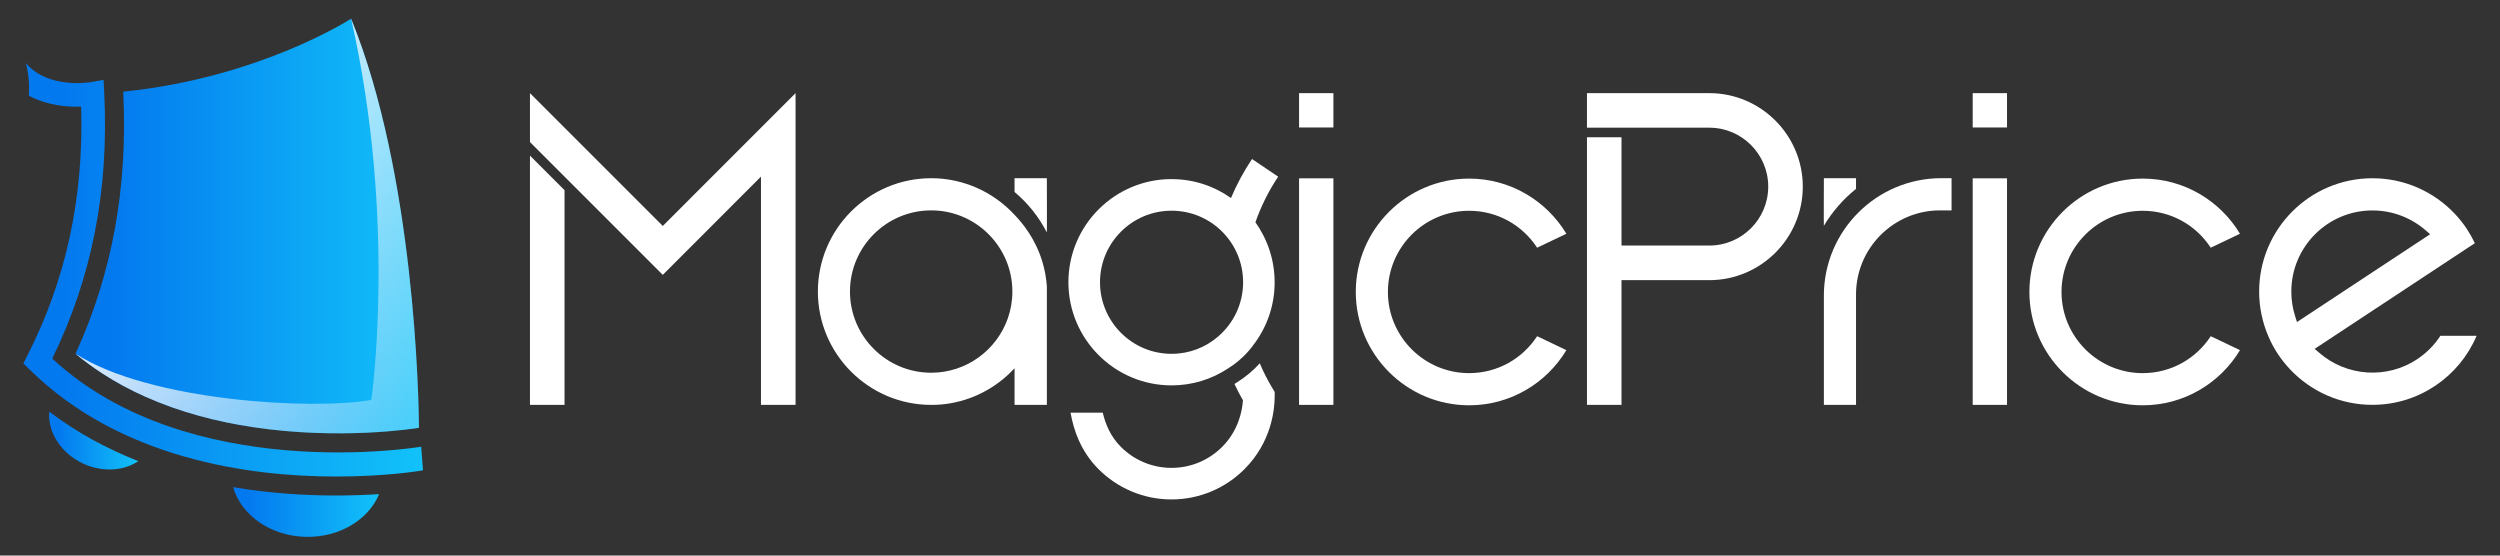
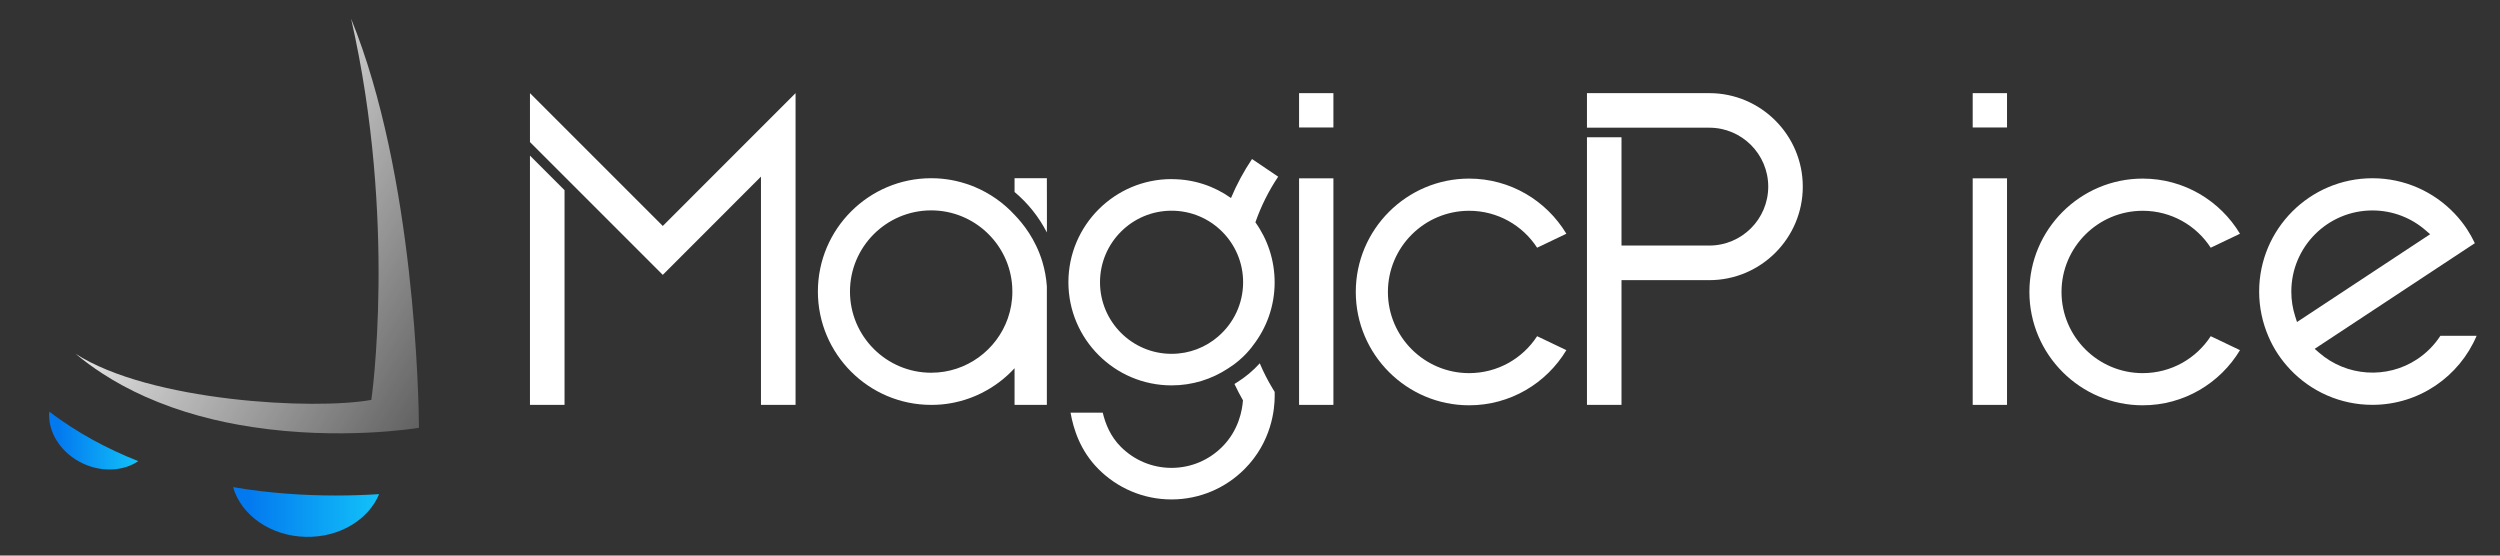
<svg xmlns="http://www.w3.org/2000/svg" version="1.1" id="Layer_1" x="0px" y="0px" width="270px" height="60px" viewBox="0 0 270 60" xml:space="preserve">
  <rect x="0" y="0" width="270" height="60" fill="#333333" stroke="none" />
  <g>
    <g>
      <path fill="#FFFFFF" d="M85.919,43.727h-3.734V19.074l-7.965,7.97l-2.64,2.642l-2.641-2.642L57.236,15.342V10.06l3.734,3.734    l10.61,10.61l10.606-10.61l3.734-3.734v33.667H85.919z M60.97,20.541v23.186h-3.734v-26.92L60.97,20.541z" />
      <path fill="#FFFFFF" d="M109.571,23.202c0.911,0.942,2.275,2.632,3.011,5.089c0.251,0.84,0.416,1.727,0.479,2.632v12.804h-3.489    v-3.958c-1.018,1.106-2.222,2.014-3.582,2.69c-0.14,0.069-0.282,0.136-0.425,0.201l-0.143,0.063l-0.144,0.062l-0.14,0.057    c-0.005,0.002-0.009,0.004-0.014,0.006c-0.046,0.019-0.089,0.035-0.138,0.055c-0.049,0.019-0.096,0.037-0.147,0.056l-0.122,0.045    c-0.108,0.041-0.216,0.078-0.325,0.112c-0.048,0.019-0.1,0.035-0.151,0.051c-0.347,0.11-0.699,0.204-1.058,0.282    c-0.032,0.007-0.065,0.015-0.097,0.02c-0.067,0.015-0.134,0.028-0.202,0.041c-0.032,0.007-0.065,0.012-0.097,0.019l-0.098,0.017    c-0.045,0.008-0.09,0.016-0.135,0.023c-0.069,0.011-0.138,0.022-0.207,0.033l-0.102,0.014l-0.084,0.012    c-0.096,0.012-0.193,0.024-0.29,0.034c-0.049,0.006-0.097,0.01-0.147,0.015c-0.048,0.005-0.095,0.01-0.146,0.013h-0.027    l-0.093,0.006l-0.093,0.007c-0.043,0.003-0.081,0.004-0.131,0.008c-0.05,0.003-0.098,0.007-0.149,0.007    c-0.17,0.008-0.341,0.011-0.513,0.011c-6.751,0-12.241-5.489-12.241-12.241s5.491-12.241,12.24-12.239    c0.172,0,0.343,0.003,0.513,0.011l0.149,0.007c0.044,0.002,0.087,0.005,0.131,0.008l0.093,0.007l0.093,0.007l0.027,0.003    c0.048,0.003,0.098,0.008,0.146,0.012l0.147,0.015c0.097,0.01,0.193,0.022,0.29,0.034l0.084,0.011l0.102,0.015    c0.069,0.01,0.138,0.021,0.207,0.032l0.135,0.023c0.053,0.009,0.108,0.019,0.159,0.029c0.047,0.009,0.095,0.018,0.142,0.028    l0.019,0.004c0.051,0.01,0.102,0.021,0.153,0.032l0.143,0.032l0.025,0.006c0.152,0.035,0.303,0.073,0.453,0.114    c0.205,0.056,0.408,0.117,0.608,0.183c0.055,0.018,0.109,0.036,0.163,0.055l0.136,0.048l0.148,0.054    c0.147,0.055,0.294,0.114,0.439,0.174c1.647,0.69,3.103,1.718,4.295,3.011V23.202z M108.85,34.368    c0.313-0.899,0.486-1.866,0.486-2.871v-0.01c0-0.188-0.006-0.376-0.018-0.562c-0.292-4.571-4.106-8.204-8.749-8.204    c-4.836,0-8.772,3.931-8.772,8.767c0,4.835,3.935,8.767,8.772,8.767C104.393,40.255,107.656,37.791,108.85,34.368z     M113.061,19.245c0,0,0.017,5.878,0,5.86c-0.867-1.689-2.047-3.161-3.489-4.37v-1.49H113.061z" />
      <path fill="#FFFFFF" d="M135.583,24.01c1.307,1.821,2.078,4.072,2.078,6.483c0,2.555-0.864,4.909-2.316,6.786    c0,0-0.975,1.452-2.733,2.524c-1.739,1.145-3.832,1.818-6.068,1.818h-0.017c-6.143,0-11.14-4.998-11.14-11.139    c0-6.142,4.998-11.14,11.14-11.14c0.005,0,0.019,0.006,0.024,0.006c2.382,0,4.59,0.756,6.395,2.041    c0.622-1.481,1.386-2.897,2.271-4.216l2.824,1.909C137.027,20.597,136.193,22.261,135.583,24.01z M137.422,41.925l0.244,0.402    v0.472c0,1.389-0.322,4.932-3.268,7.873c-2.015,2.018-4.803,3.267-7.878,3.267c-3.074,0-5.859-1.249-7.874-3.267    c-2.002-2.002-2.717-4.363-3.027-6.106h3.478c0.28,1.188,0.818,2.56,1.961,3.698c1.399,1.4,3.333,2.266,5.467,2.266    c2.133,0,4.066-0.866,5.465-2.266c1.798-1.793,2.174-3.967,2.25-5.029c-0.306-0.533-0.616-1.123-0.919-1.767    c0.083-0.051,0.164-0.105,0.246-0.156c0.93-0.576,1.758-1.268,2.489-2.075C136.446,40.166,136.906,41.07,137.422,41.925z     M131.565,36.337c1.649-1.417,2.691-3.516,2.691-5.858c0-4.262-3.461-7.723-7.723-7.723h-0.007c-4.264,0-7.726,3.465-7.726,7.727    s3.464,7.731,7.726,7.731c0.005,0,0.013-0.001,0.017-0.001c1.918,0,3.674-0.706,5.02-1.871    C131.563,36.341,131.561,36.339,131.565,36.337z" />
      <path fill="#FFFFFF" d="M140.3,10.06h3.708v3.708H140.3V10.06z M140.3,19.26h3.708v24.467H140.3V19.26z" />
      <path fill="#FFFFFF" d="M166.009,36.309l3.159,1.507c-2.142,3.567-6.053,5.956-10.502,5.956c-6.75,0-12.241-5.492-12.241-12.243    s5.491-12.241,12.241-12.241c4.449,0,8.357,2.389,10.502,5.956c0,0-3.155,1.518-3.16,1.509c-1.56-2.405-4.264-3.989-7.342-3.989    c-4.836,0-8.772,3.931-8.772,8.767s3.935,8.767,8.772,8.767C161.745,40.297,164.448,38.714,166.009,36.309z" />
      <path fill="#FFFFFF" d="M194.701,20.158c0,5.565-4.528,10.098-10.093,10.098h-9.486v13.471h-3.73V14.828h3.73V26.52h9.486    c3.509-0.004,6.358-2.853,6.362-6.362c0-3.513-2.855-6.367-6.362-6.367h-13.216V10.06h13.216    C190.173,10.06,194.701,14.594,194.701,20.158z" />
-       <path fill="#FFFFFF" d="M200.45,20.398c-1.388,1.117-2.553,2.453-3.472,3.989c-0.02,0.021,0-5.143,0-5.143h3.472V20.398z     M210.769,22.72h-1.246c-5.004,0-9.073,4.071-9.073,9.074v11.933h-3.472V31.939V31.93c0-7.002,5.684-12.686,12.686-12.686h1.105    V22.72z" />
      <path fill="#FFFFFF" d="M213.051,10.06h3.707v3.708h-3.707V10.06z M213.051,19.26h3.707v24.467h-3.707V19.26z" />
      <path fill="#FFFFFF" d="M238.759,36.309l3.16,1.507c-2.142,3.567-6.054,5.956-10.502,5.956c-6.75,0-12.241-5.492-12.241-12.243    s5.491-12.241,12.241-12.241c4.448,0,8.357,2.389,10.501,5.956c0,0-3.154,1.518-3.16,1.509c-1.56-2.405-4.264-3.989-7.342-3.989    c-4.836,0-8.772,3.931-8.772,8.767s3.935,8.767,8.772,8.767C234.495,40.297,237.199,38.714,238.759,36.309z" />
      <path fill="#FFFFFF" d="M267.475,36.265c-1.86,4.384-6.2,7.458-11.26,7.458c-3.493,0-6.647-1.468-8.876-3.82    c-0.494-0.524-0.937-1.08-1.337-1.681c-0.391-0.592-0.731-1.224-1.012-1.884c-0.641-1.485-1.002-3.134-1.002-4.853    c0-6.752,5.482-12.234,12.234-12.234c3.495,0,6.65,1.469,8.88,3.822c0.495,0.52,0.936,1.075,1.332,1.676    c0.316,0.482,0.6,0.99,0.848,1.516l-17.297,11.41l0.48,0.417c2.959,2.577,7.315,2.872,10.583,0.707    c1.007-0.667,1.854-1.521,2.514-2.533C263.562,36.265,267.481,36.26,267.475,36.265z M248.076,34.779l14.378-9.483    c0,0-0.482-0.418-0.48-0.417c-1.539-1.339-3.551-2.151-5.75-2.151c-4.836,0-8.761,3.926-8.761,8.762    c0,0.935,0.147,1.837,0.419,2.682L248.076,34.779z" />
    </g>
    <g>
      <g>
        <g>
          <linearGradient id="SVGID_1_" gradientUnits="userSpaceOnUse" x1="164.157" y1="-209.409" x2="201.25" y2="-209.409" gradientTransform="matrix(1 0 0 -1 -156 -185)">
            <stop offset="0.1" style="stop-color:#0379EF" />
            <stop offset="1" style="stop-color:#12C2F9" />
          </linearGradient>
-           <path fill="url(#SVGID_1_)" d="M45.25,46.202l-0.111,0.018c-0.07,0.007-2.189,0.358-5.505,0.51      c-3.249,0.148-7.643,0.111-12.376-0.609h-0.004c-3.788-0.572-7.783-1.584-11.59-3.29c-1.58-0.705-3.131-1.532-4.612-2.496      c-1.001-0.65-1.964-1.355-2.895-2.13c3.969-8.688,5.657-17.944,5.151-28.235L13.305,9.9C28.1,8.401,37.917,2.017,37.917,2.017      C44.796,18.894,45.224,43.016,45.25,46.202z" />
          <linearGradient id="SVGID_2_" gradientUnits="userSpaceOnUse" x1="161.304" y1="-232.583" x2="170.936" y2="-232.583" gradientTransform="matrix(1 0 0 -1 -156 -185)">
            <stop offset="0.1" style="stop-color:#0379EF" />
            <stop offset="1" style="stop-color:#12C2F9" />
          </linearGradient>
          <path fill="url(#SVGID_2_)" d="M9.001,50.078c2.091,0.957,4.362,0.785,5.935-0.275c-3.331-1.31-6.588-3.052-9.615-5.344      C5.132,46.648,6.566,48.961,9.001,50.078z" />
          <linearGradient id="SVGID_3_" gradientUnits="userSpaceOnUse" x1="181.176" y1="-240.297" x2="196.944" y2="-240.297" gradientTransform="matrix(1 0 0 -1 -156 -185)">
            <stop offset="0.1" style="stop-color:#0379EF" />
            <stop offset="1" style="stop-color:#12C2F9" />
          </linearGradient>
          <path fill="url(#SVGID_3_)" d="M25.176,52.612c0.863,3.011,4.025,5.286,7.849,5.368c3.643,0.078,6.777-1.857,7.919-4.613      c-1.343,0.086-2.912,0.148-4.662,0.148C32.931,53.516,29.132,53.286,25.176,52.612z" />
          <linearGradient id="SVGID_4_" gradientUnits="userSpaceOnUse" x1="158.524" y1="-214.133" x2="201.685" y2="-214.133" gradientTransform="matrix(1 0 0 -1 -156 -185)">
            <stop offset="0.1" style="stop-color:#0379EF" />
            <stop offset="1" style="stop-color:#12C2F9" />
          </linearGradient>
-           <path fill="url(#SVGID_4_)" d="M45.685,50.795l-0.197-2.552c-0.253,0.044-25.084,4.175-39.844-9.519      c4.29-8.775,6.127-18.16,5.614-28.654l-0.071-1.442L9.766,8.876C9.713,8.885,5.128,9.639,2.794,6.803      c0.299,1.148,0.409,2.344,0.319,3.526c1.998,1.086,4.232,1.238,5.65,1.19c0.29,9.842-1.617,18.653-5.816,26.898l-0.423,0.831      l0.664,0.655c9.843,9.703,23.826,11.561,33.092,11.561C41.71,51.464,45.279,50.866,45.685,50.795z" />
        </g>
        <linearGradient id="SVGID_5_" gradientUnits="userSpaceOnUse" x1="169.736" y1="-199.68" x2="217.5" y2="-228.59" gradientTransform="matrix(1 0 0 -1 -156 -185)">
          <stop offset="0.005" style="stop-color:#FFFFFF" />
          <stop offset="1" style="stop-color:#FFFFFF;stop-opacity:0" />
        </linearGradient>
        <path fill="url(#SVGID_5_)" d="M45.25,46.202l-0.111,0.018c-0.07,0.007-2.189,0.358-5.505,0.51     c-3.249,0.148-7.643,0.111-12.376-0.609h-0.004c-3.788-0.572-7.783-1.584-11.59-3.29c-1.58-0.705-3.131-1.532-4.612-2.496     c-1.001-0.65-1.964-1.355-2.895-2.13c8.005,5.169,25.82,6.111,31.949,4.981c0,0,2.795-19.31-2.189-41.169     C44.796,18.894,45.224,43.016,45.25,46.202z" />
      </g>
    </g>
  </g>
</svg>